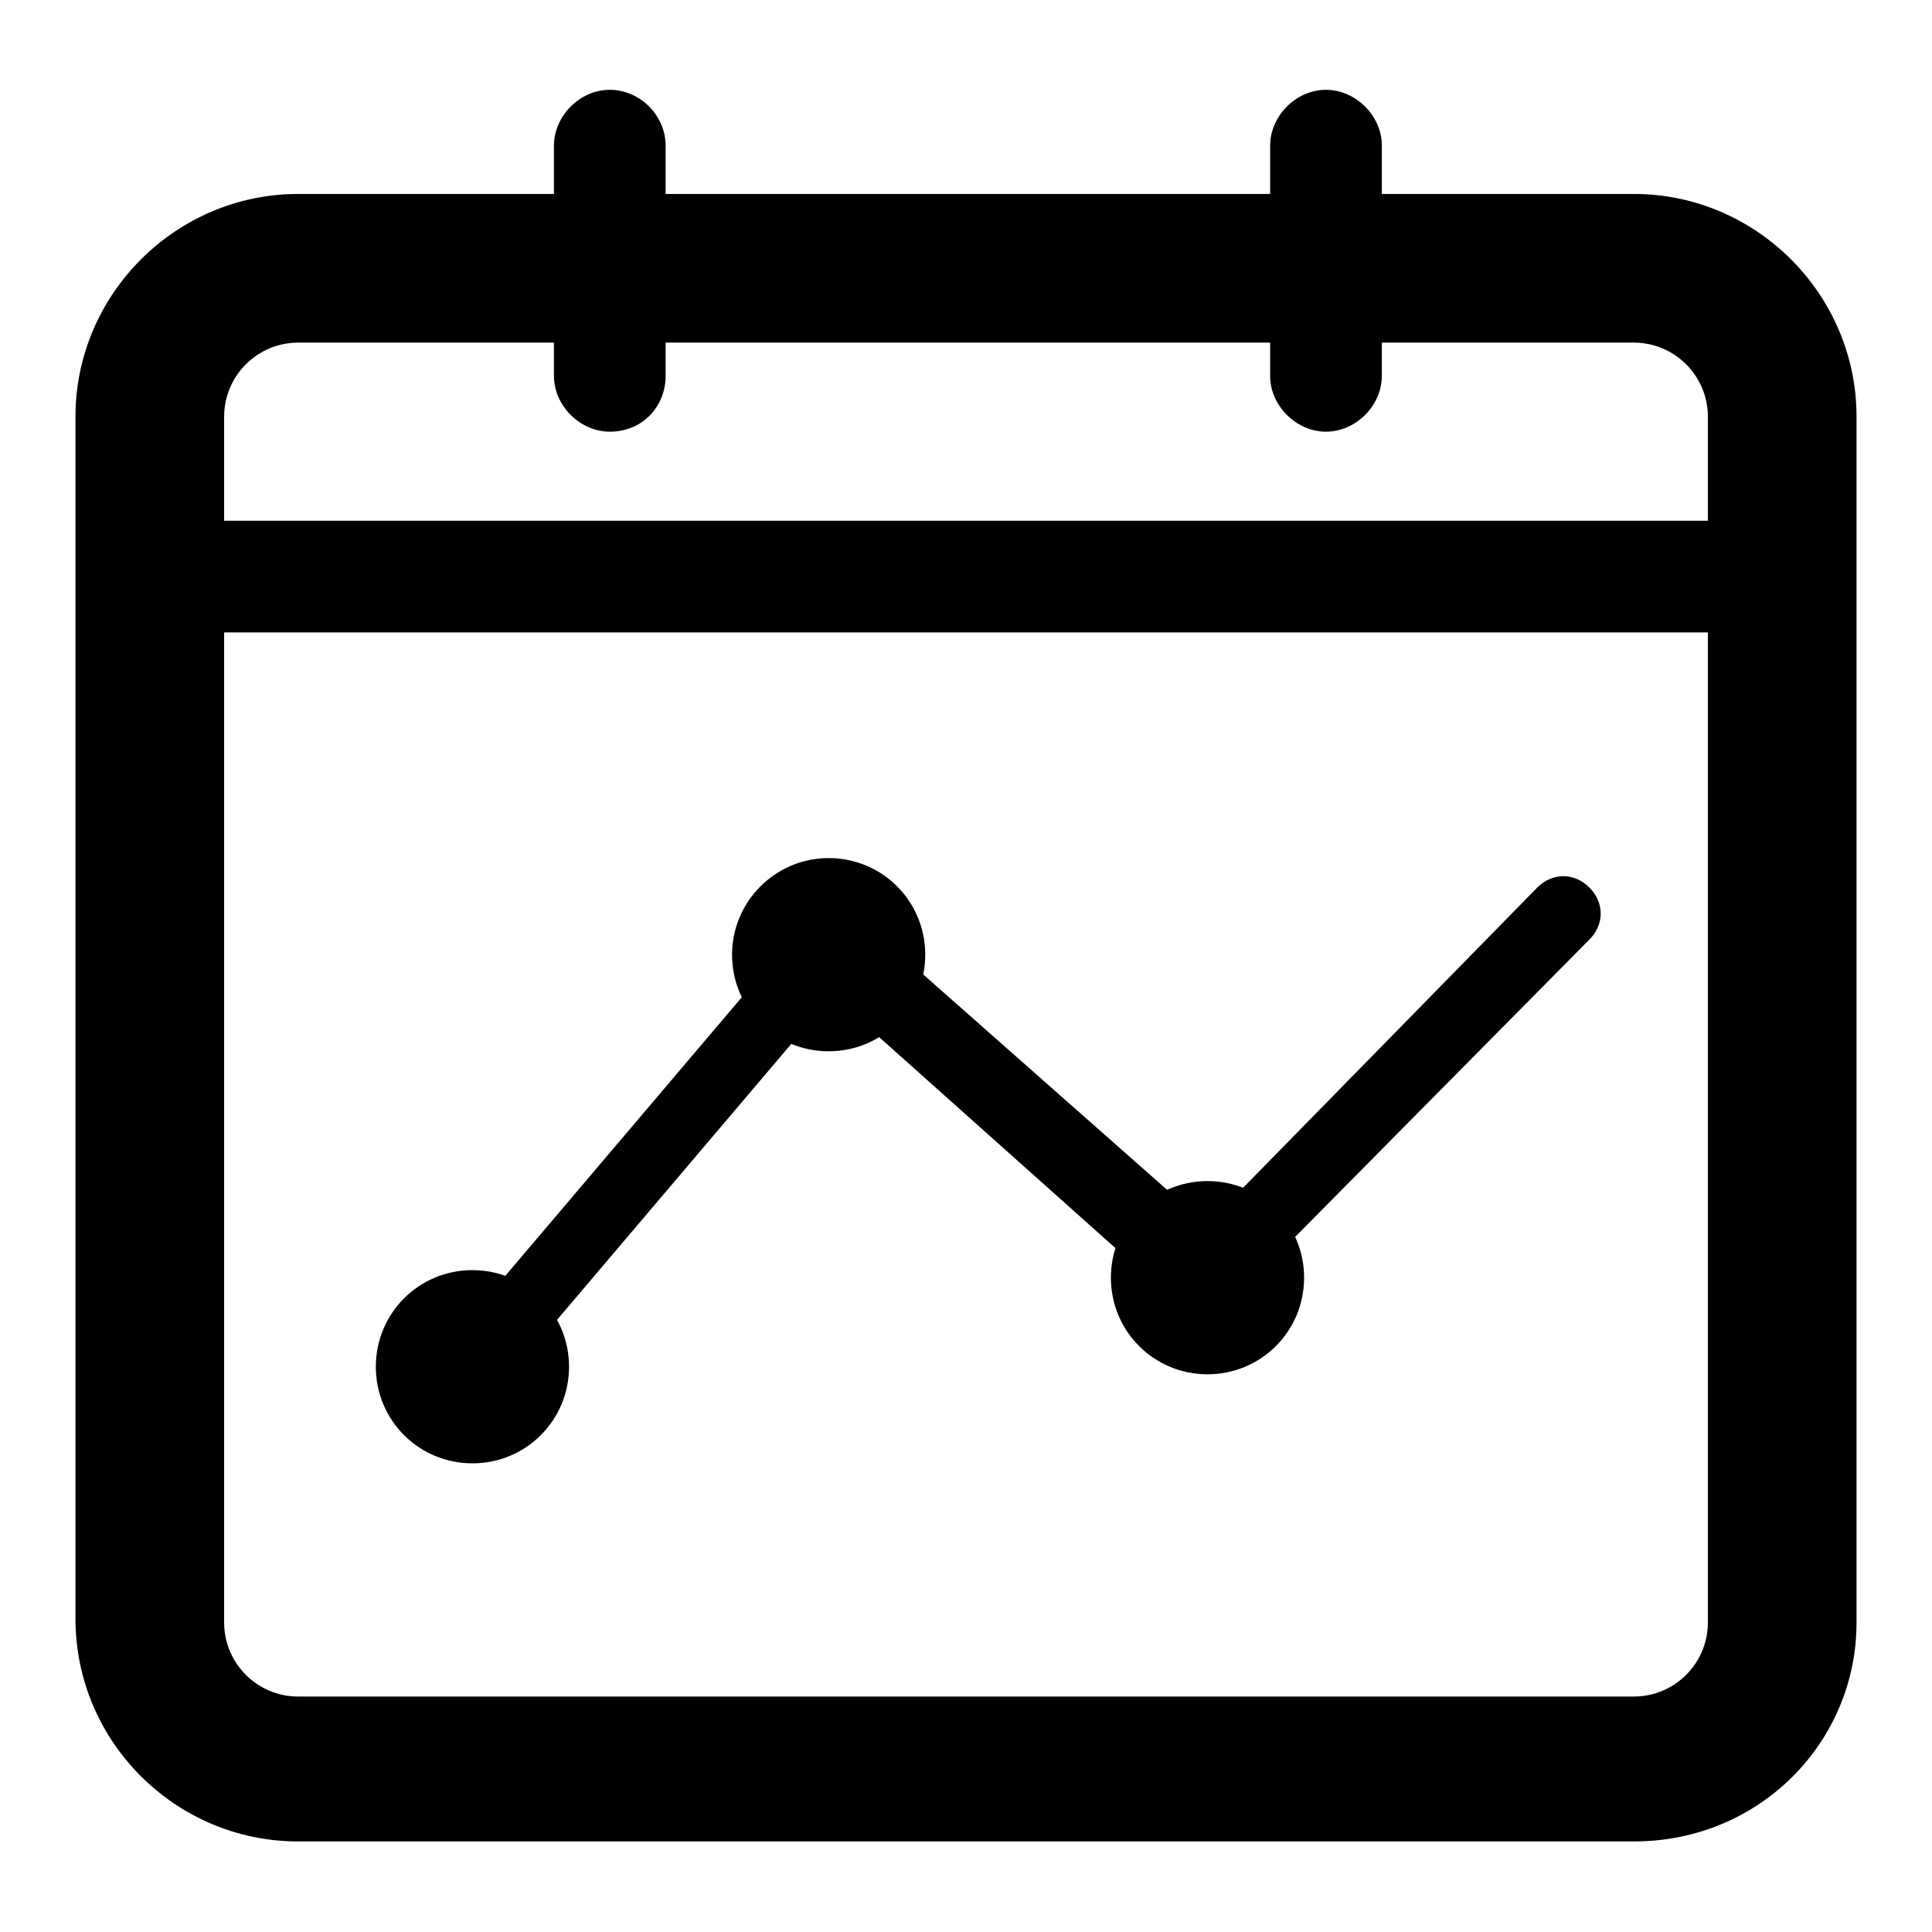
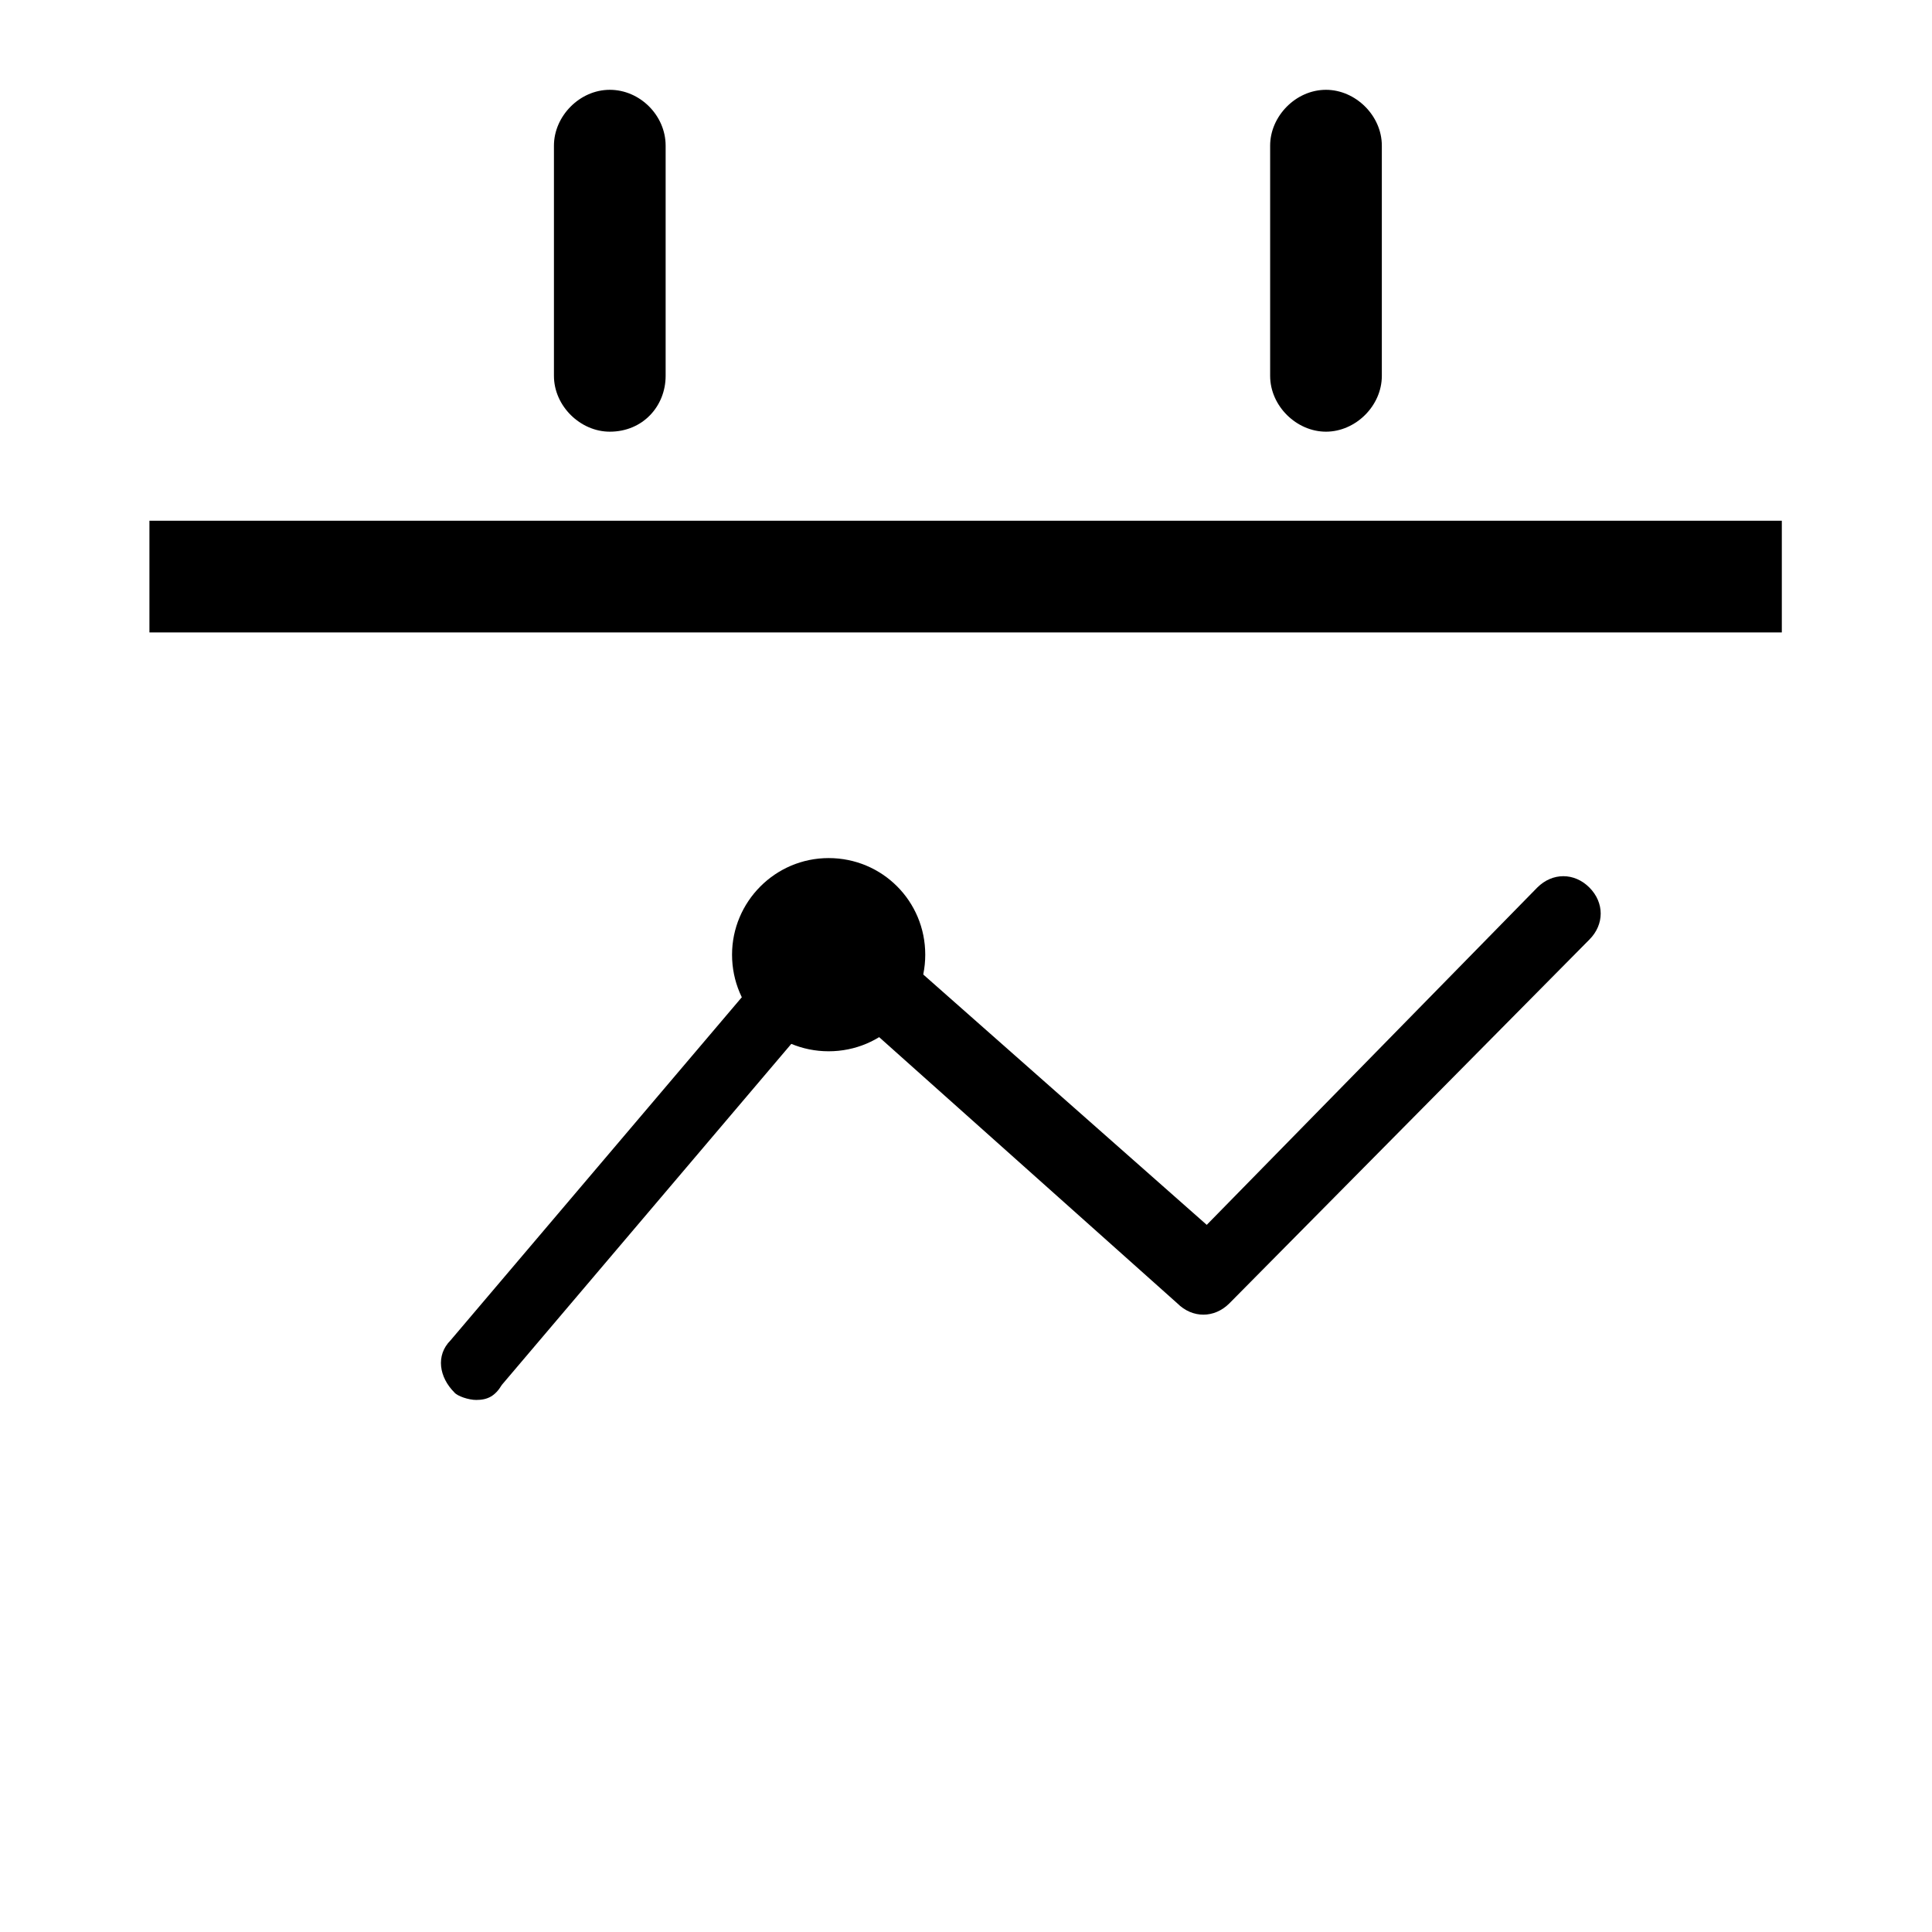
<svg xmlns="http://www.w3.org/2000/svg" version="1.1" x="0px" y="0px" viewBox="0 0 256 256" enable-background="new 0 0 256 256" xml:space="preserve">
  <g>
    <path fill="#000000" d="M63.1,185.5c-1,0-2.5-0.5-2.9-1c-2-2-2.5-4.9-0.5-6.9l47.2-55.6c1-1,2-1.5,3.4-2c1.5,0,2.5,0.5,3.4,1.5 l46.2,40.8l43.8-44.7c2-2,4.9-2,6.9,0c2,2,2,4.9,0,6.9l-47.7,48.2c-2,2-4.9,2-6.9,0l-45.7-40.8l-43.8,51.6 C65.6,185,64.6,185.5,63.1,185.5z" />
-     <path fill="#000000" d="M49.8,181.1c0,7.1,5.7,12.8,12.8,12.8c7.1,0,12.8-5.7,12.8-12.8c0,0,0,0,0,0c0-7.1-5.7-12.8-12.8-12.8 C55.5,168.3,49.8,174,49.8,181.1z" />
    <path fill="#000000" d="M97,126.5c0,7.1,5.7,12.8,12.8,12.8c7.1,0,12.8-5.7,12.8-12.8c0-7.1-5.7-12.8-12.8-12.8 C102.7,113.7,97,119.5,97,126.5L97,126.5z" />
-     <path fill="#000000" d="M147.2,169.3c0,7.1,5.7,12.8,12.8,12.8c7.1,0,12.8-5.7,12.8-12.8c0,0,0,0,0,0c0-7.1-5.7-12.8-12.8-12.8 C152.9,156.5,147.2,162.2,147.2,169.3C147.2,169.3,147.2,169.3,147.2,169.3z" />
-     <path fill="#000000" d="M216.5,244h-177C23.3,244,10,230.8,10,214.5V55.2C10,39,23.3,25.7,39.5,25.7h177 c16.2,0,29.5,13.3,29.5,29.5V215C246,230.8,233.2,244,216.5,244z M39.5,45.4c-5.4,0-9.8,4.4-9.8,9.8V215c0,5.4,4.4,9.8,9.8,9.8h177 c5.4,0,9.8-4.4,9.8-9.8V55.2c0-5.4-4.4-9.8-9.8-9.8H39.5z" />
    <path fill="#000000" d="M80.8,57.2c-3.9,0-7.4-3.4-7.4-7.4V19.3c0-3.9,3.4-7.4,7.4-7.4s7.4,3.4,7.4,7.4v30.5 C88.2,53.8,85.2,57.2,80.8,57.2z M175.7,57.2c-3.9,0-7.4-3.4-7.4-7.4V19.3c0-3.9,3.4-7.4,7.4-7.4c3.9,0,7.4,3.4,7.4,7.4v30.5 C183.1,53.8,179.6,57.2,175.7,57.2z" />
    <path fill="#000000" d="M19.8,69h216.3v14.8H19.8V69z" />
  </g>
</svg>